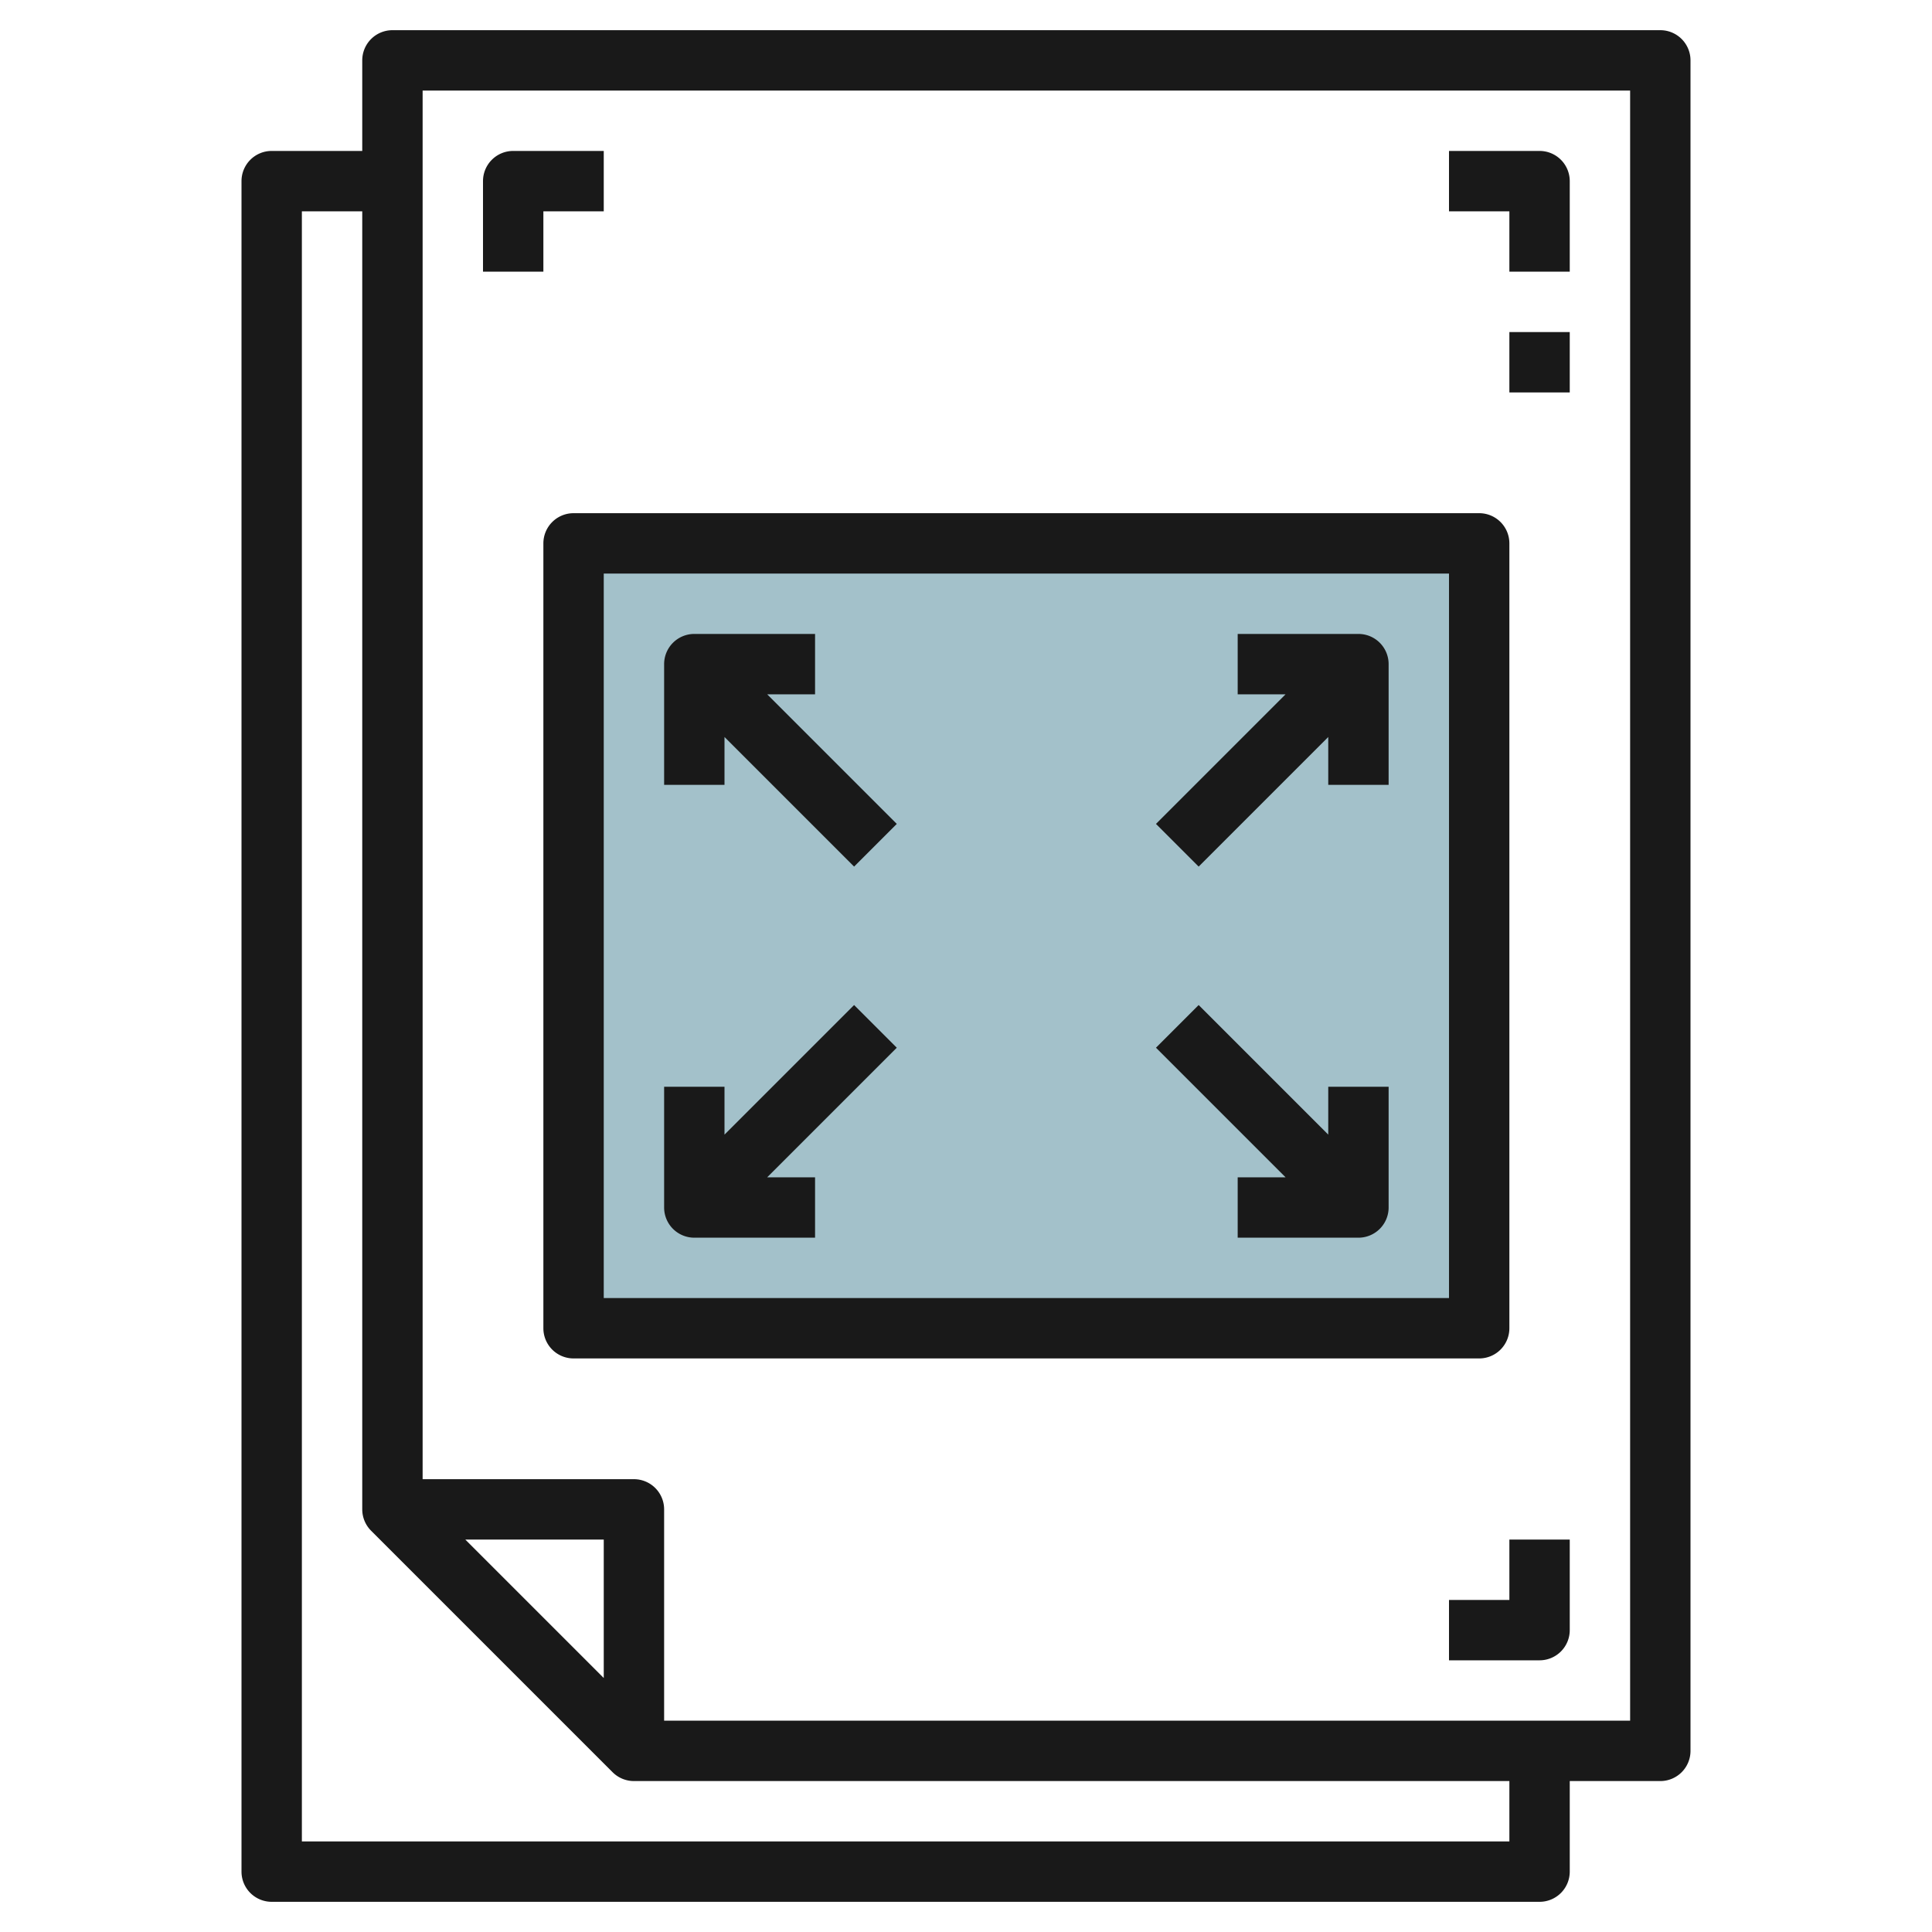
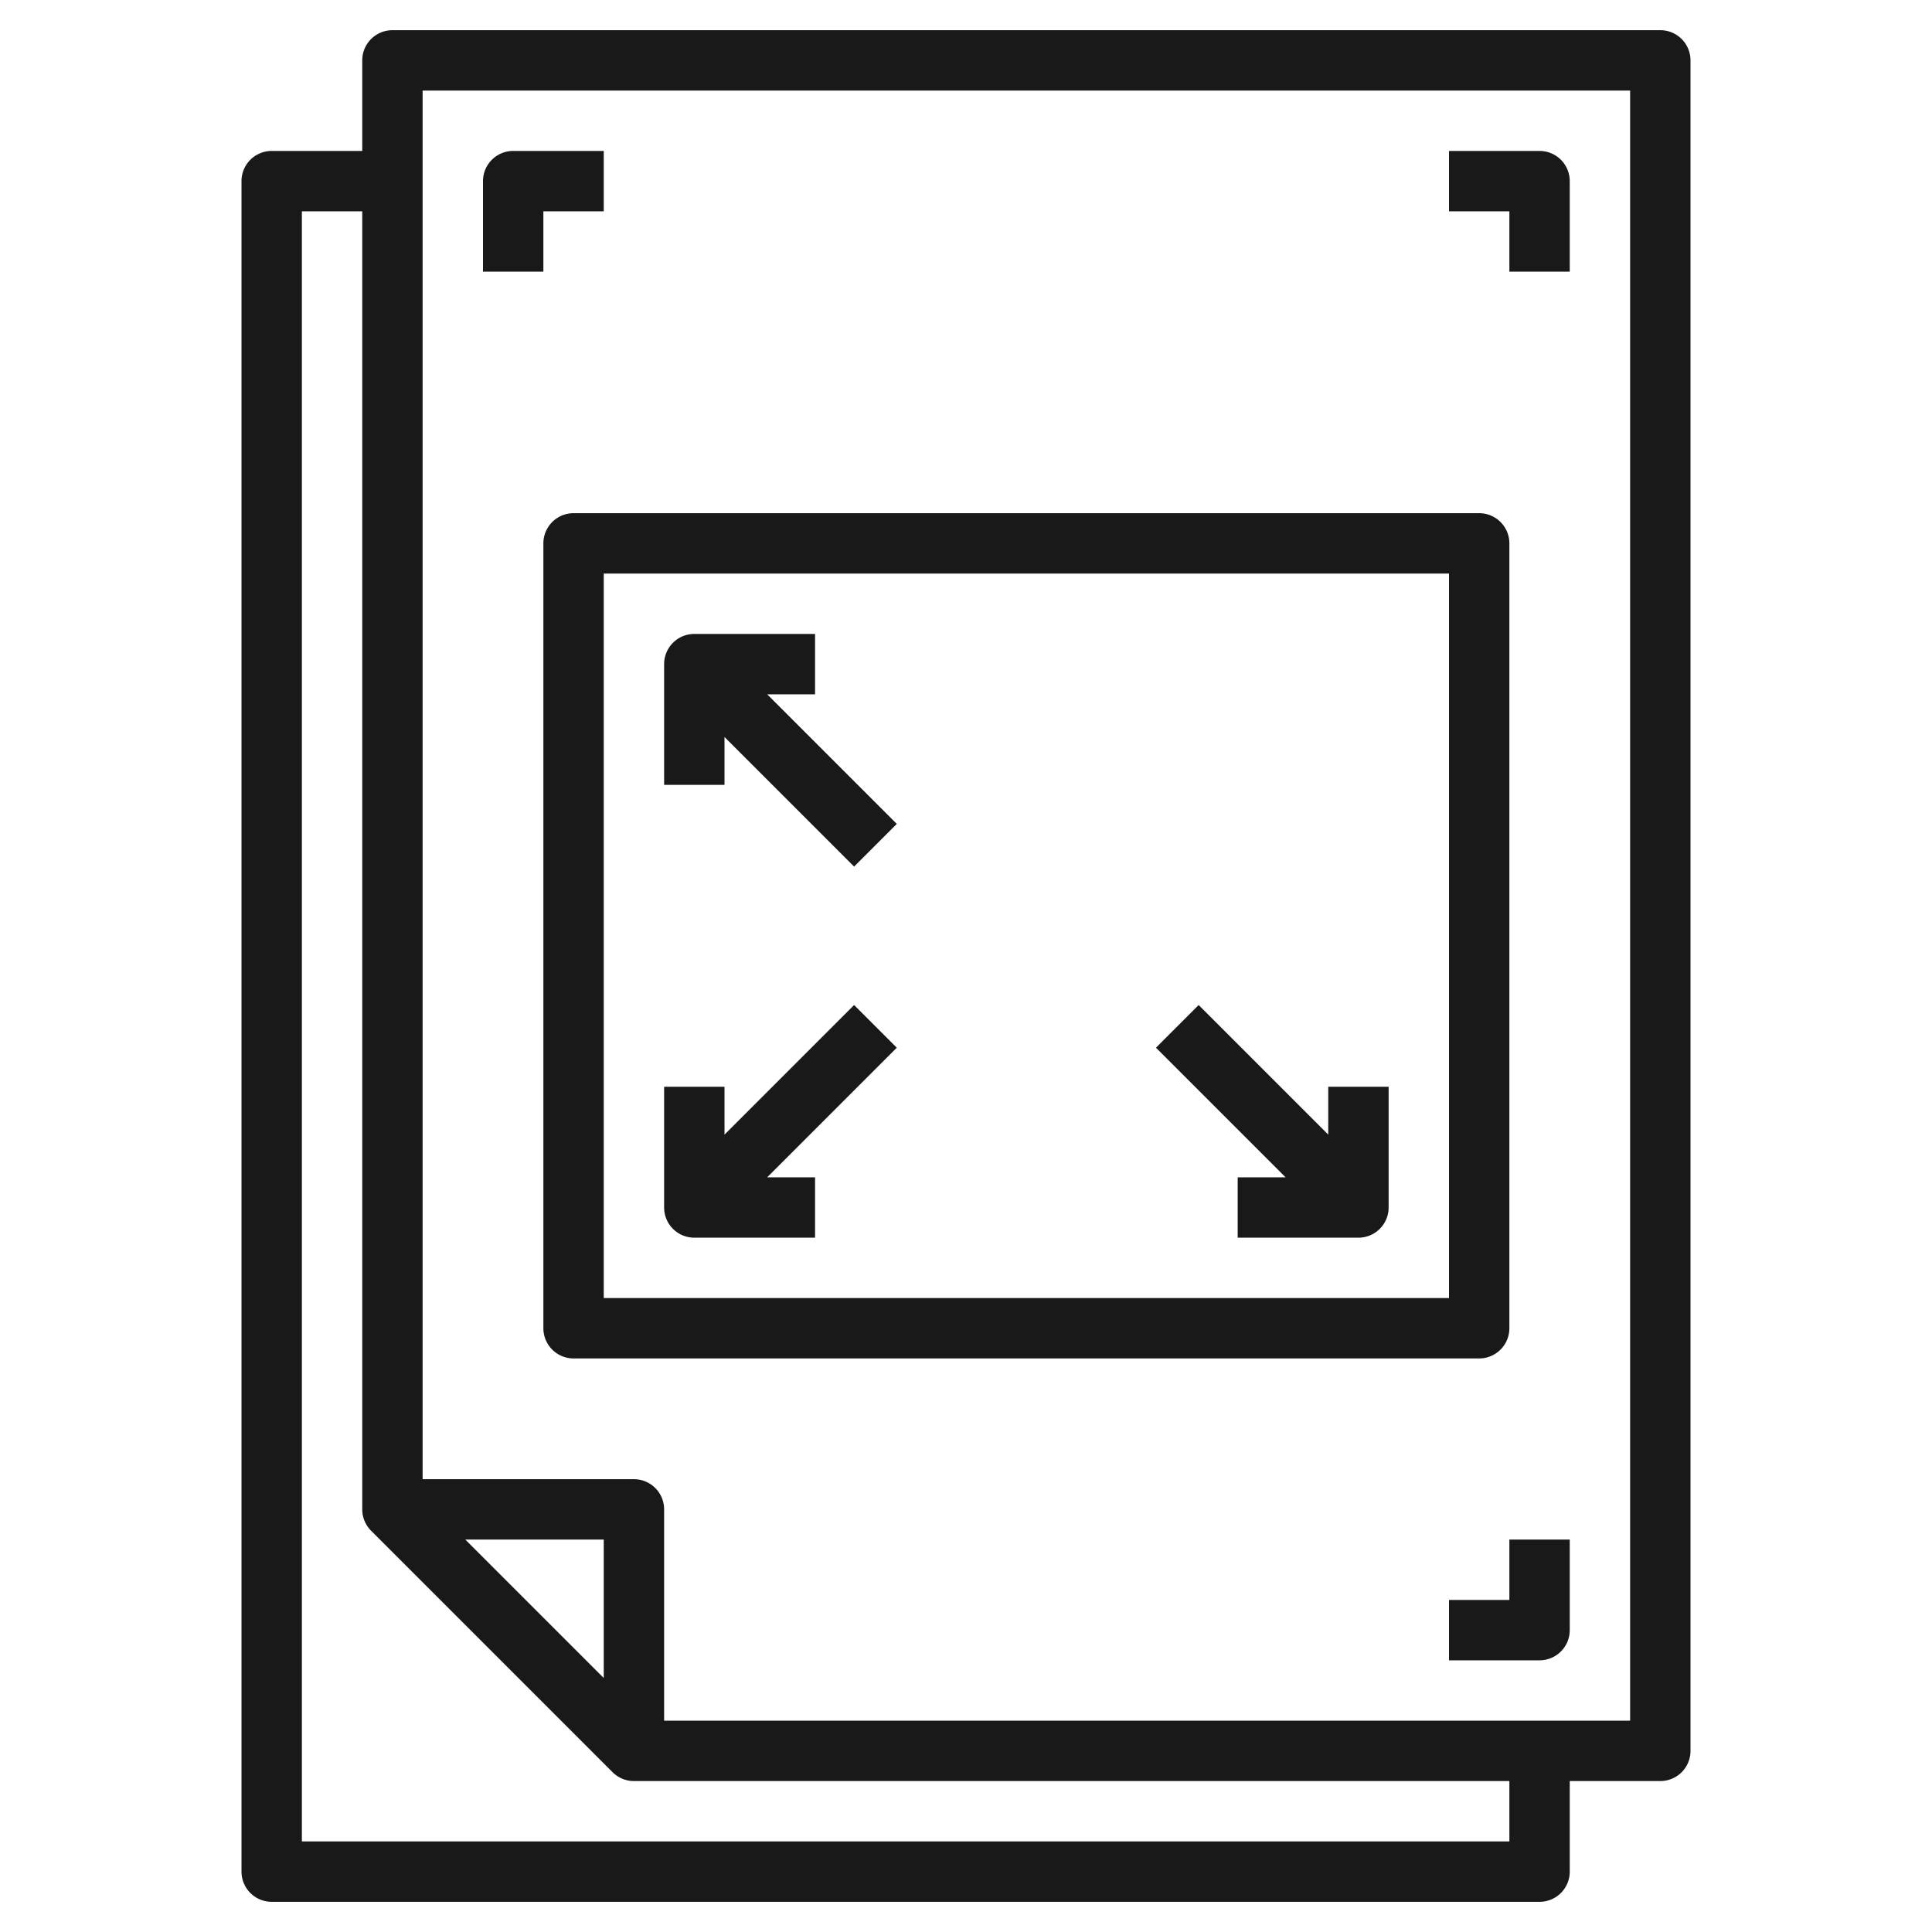
<svg xmlns="http://www.w3.org/2000/svg" height="512" viewBox="0 0 64 64" width="512">
  <g id="Layer_24" data-name="Layer 24">
-     <path d="m19 18h30v26h-30z" fill="#a3c1ca" />
    <g fill="#191919">
      <path d="m55 1h-42a1 1 0 0 0 -1 1v3h-3a1 1 0 0 0 -1 1v56a1 1 0 0 0 1 1h42a1 1 0 0 0 1-1v-3h3a1 1 0 0 0 1-1v-56a1 1 0 0 0 -1-1zm-35 54.586-4.586-4.586h4.586zm30 5.414h-40v-54h2v43a1 1 0 0 0 .293.707l8 8a1 1 0 0 0 .707.293h29zm4-4h-32v-7a1 1 0 0 0 -1-1h-7v-46h40z" />
      <path d="m50 9h2v-3a1 1 0 0 0 -1-1h-3v2h2z" />
      <path d="m50 53h-2v2h3a1 1 0 0 0 1-1v-3h-2z" />
      <path d="m18 7h2v-2h-3a1 1 0 0 0 -1 1v3h2z" />
-       <path d="m50 11h2v2h-2z" />
      <path d="m50 44v-26a1 1 0 0 0 -1-1h-30a1 1 0 0 0 -1 1v26a1 1 0 0 0 1 1h30a1 1 0 0 0 1-1zm-2-1h-28v-24h28z" />
-       <path d="m39.707 28.707 4.293-4.293v1.586h2v-4a1 1 0 0 0 -1-1h-4v2h1.586l-4.293 4.293z" />
      <path d="m24 24.414 4.293 4.293 1.414-1.414-4.293-4.293h1.586v-2h-4a1 1 0 0 0 -1 1v4h2z" />
      <path d="m41 39v2h4a1 1 0 0 0 1-1v-4h-2v1.586l-4.293-4.293-1.414 1.414 4.293 4.293z" />
      <path d="m23 41h4v-2h-1.586l4.293-4.293-1.414-1.414-4.293 4.293v-1.586h-2v4a1 1 0 0 0 1 1z" />
    </g>
  </g>
</svg>